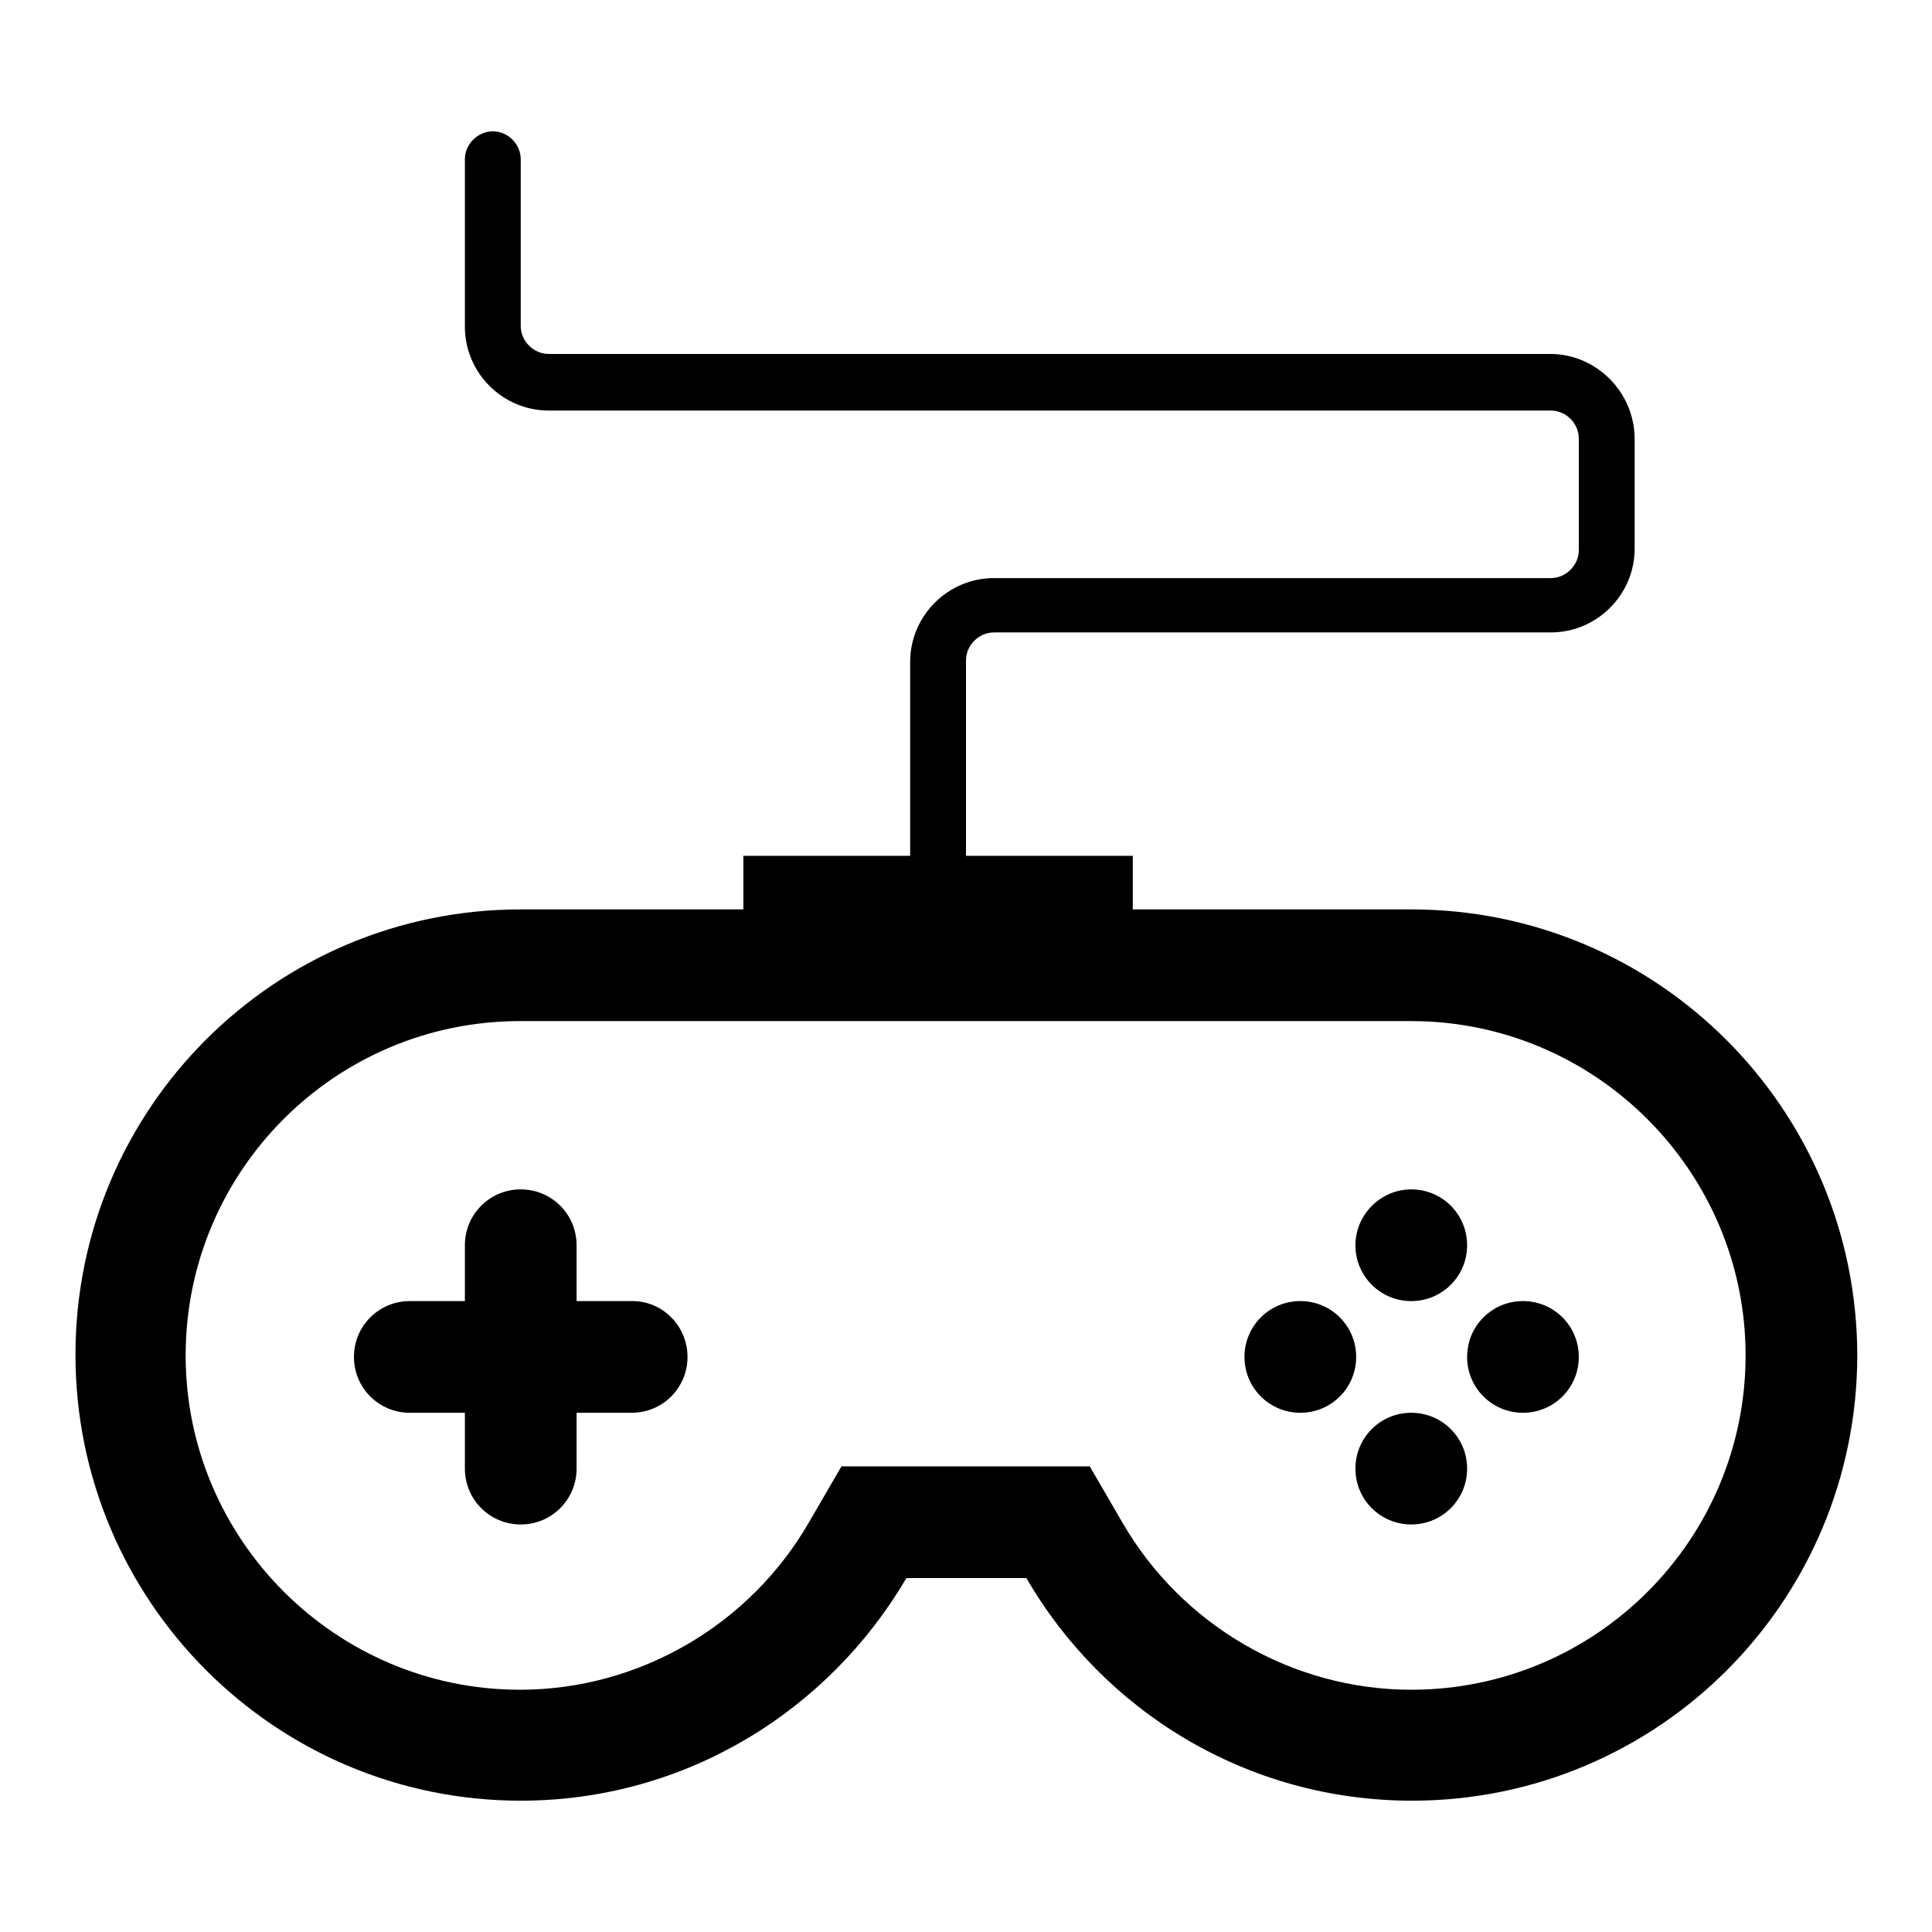
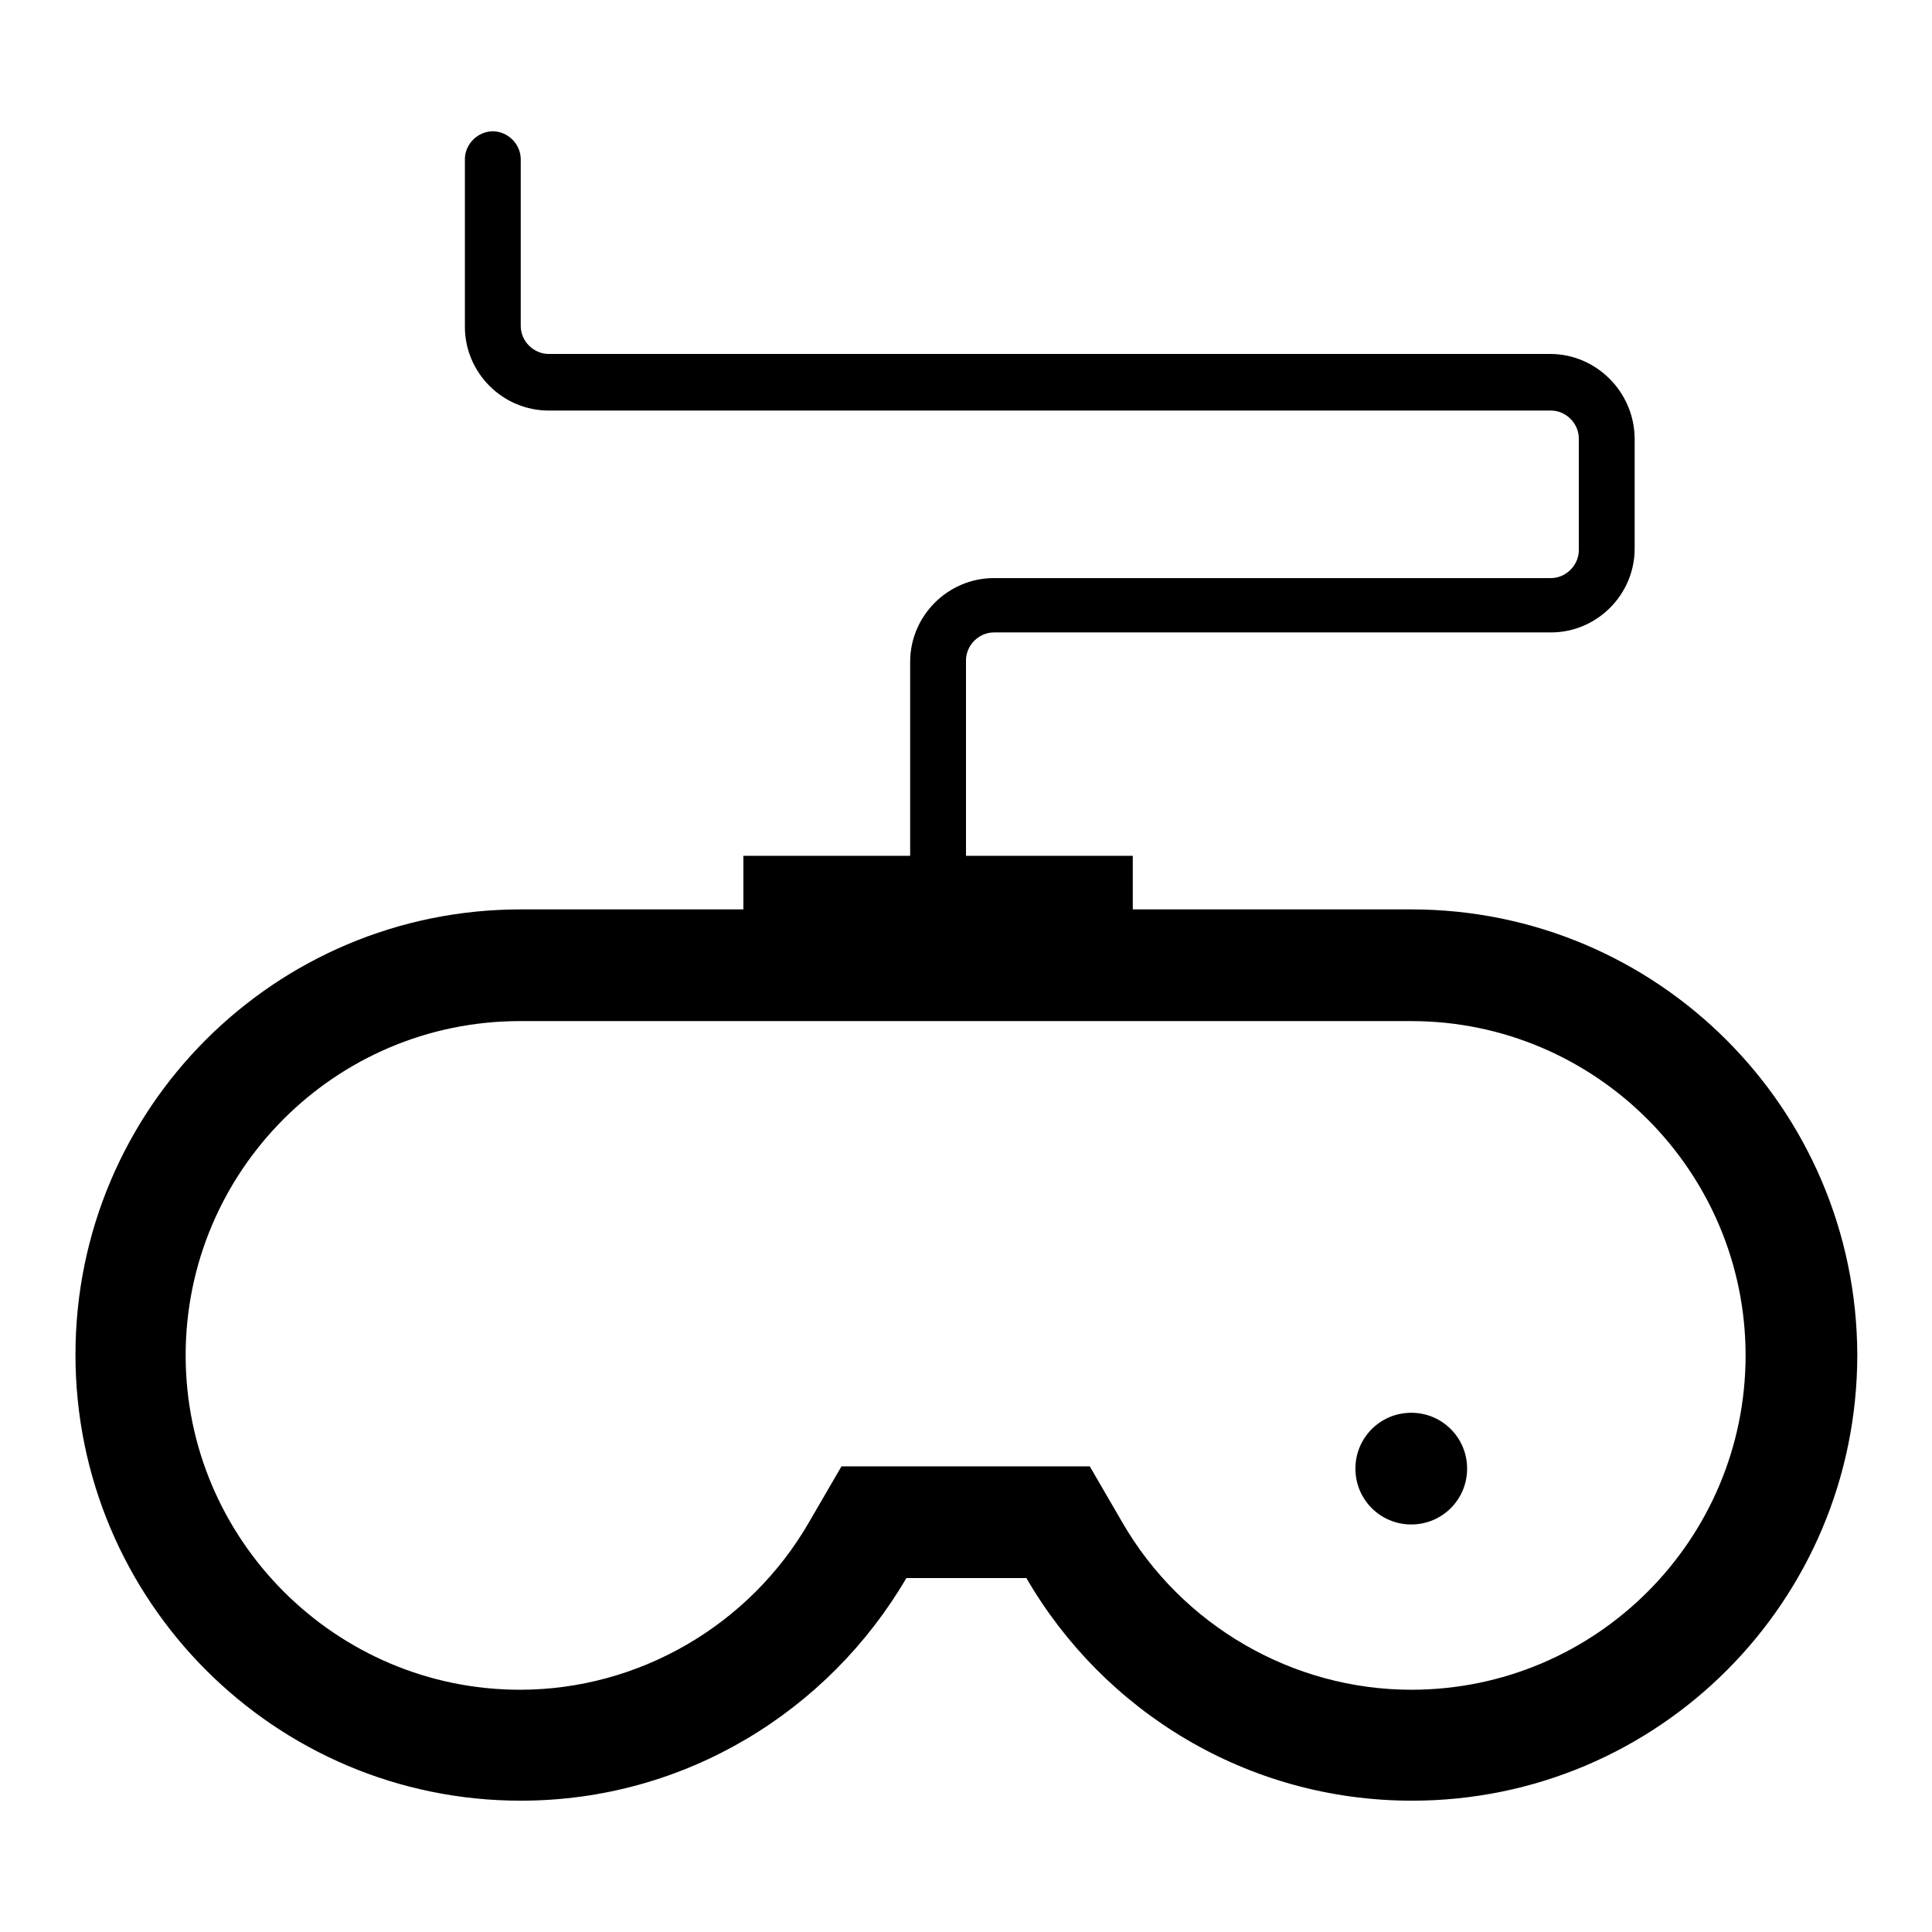
<svg xmlns="http://www.w3.org/2000/svg" version="1.1" x="0px" y="0px" viewBox="0 0 256 256" enable-background="new 0 0 256 256" xml:space="preserve">
  <g>
    <g>
-       <path fill="#000000" d="M91.1,179.8c0,4.1-3.3,7.4-7.4,7.4H54.3c-4.1,0-7.4-3.3-7.4-7.4l0,0c0-4.1,3.3-7.4,7.4-7.4h29.5C87.8,172.4,91.1,175.7,91.1,179.8L91.1,179.8z" />
-       <path fill="#000000" d="M76.4,194.6c0,4.1-3.3,7.4-7.4,7.4l0,0c-4.1,0-7.4-3.3-7.4-7.4V165c0-4.1,3.3-7.4,7.4-7.4l0,0c4.1,0,7.4,3.3,7.4,7.4V194.6z" />
      <path fill="#000000" d="M187,135.3c24.4,0,44.3,19.9,44.3,44.3s-19.8,44.3-44.3,44.3c-15.7,0-30.4-8.5-38.3-22.2l-4.3-7.4h-8.5h-15.9h-8.5l-4.3,7.4c-7.9,13.7-22.6,22.2-38.3,22.2c-24.4,0-44.3-19.9-44.3-44.3c0-24.4,19.8-44.3,44.3-44.3L187,135.3 M187,120.5H69c-32.6,0-59,26.4-59,59c0,32.6,26.4,59.1,59,59.1c21.8,0,40.8-11.9,51.1-29.5h15.9c10.2,17.6,29.2,29.5,51.1,29.5c32.6,0,59-26.4,59-59.1C246,146.9,219.6,120.5,187,120.5L187,120.5z" />
-       <path fill="#000000" d="M179.6,165c0,4.1,3.3,7.4,7.4,7.4s7.4-3.3,7.4-7.4c0-4.1-3.3-7.4-7.4-7.4S179.6,161,179.6,165z" />
      <path fill="#000000" d="M179.6,194.6c0,4.1,3.3,7.4,7.4,7.4s7.4-3.3,7.4-7.4s-3.3-7.4-7.4-7.4S179.6,190.5,179.6,194.6z" />
-       <path fill="#000000" d="M164.9,179.8c0,4.1,3.3,7.4,7.4,7.4c4.1,0,7.4-3.3,7.4-7.4c0-4.1-3.3-7.4-7.4-7.4C168.2,172.4,164.9,175.7,164.9,179.8z" />
-       <path fill="#000000" d="M194.4,179.8c0,4.1,3.3,7.4,7.4,7.4c4.1,0,7.4-3.3,7.4-7.4c0-4.1-3.3-7.4-7.4-7.4C197.7,172.4,194.4,175.7,194.4,179.8z" />
      <path fill="#000000" d="M98.5,113.4h51.6v14.8H98.5V113.4L98.5,113.4z" />
      <path fill="#000000" d="M205.4,46.9H72.7c-2,0-3.7-1.7-3.7-3.7V21.1c0-2-1.7-3.7-3.7-3.7s-3.7,1.7-3.7,3.7v22.2c0,6.1,5,11.1,11.1,11.1h132.8c2,0,3.7,1.7,3.7,3.7v14.8c0,2-1.7,3.7-3.7,3.7h-73.8c-6.1,0-11.1,5-11.1,11.1v25.8h7.4V87.5c0-2,1.7-3.7,3.7-3.7h73.8c6.1,0,11.1-5,11.1-11.1V58C216.5,51.9,211.5,46.9,205.4,46.9z" />
    </g>
  </g>
</svg>